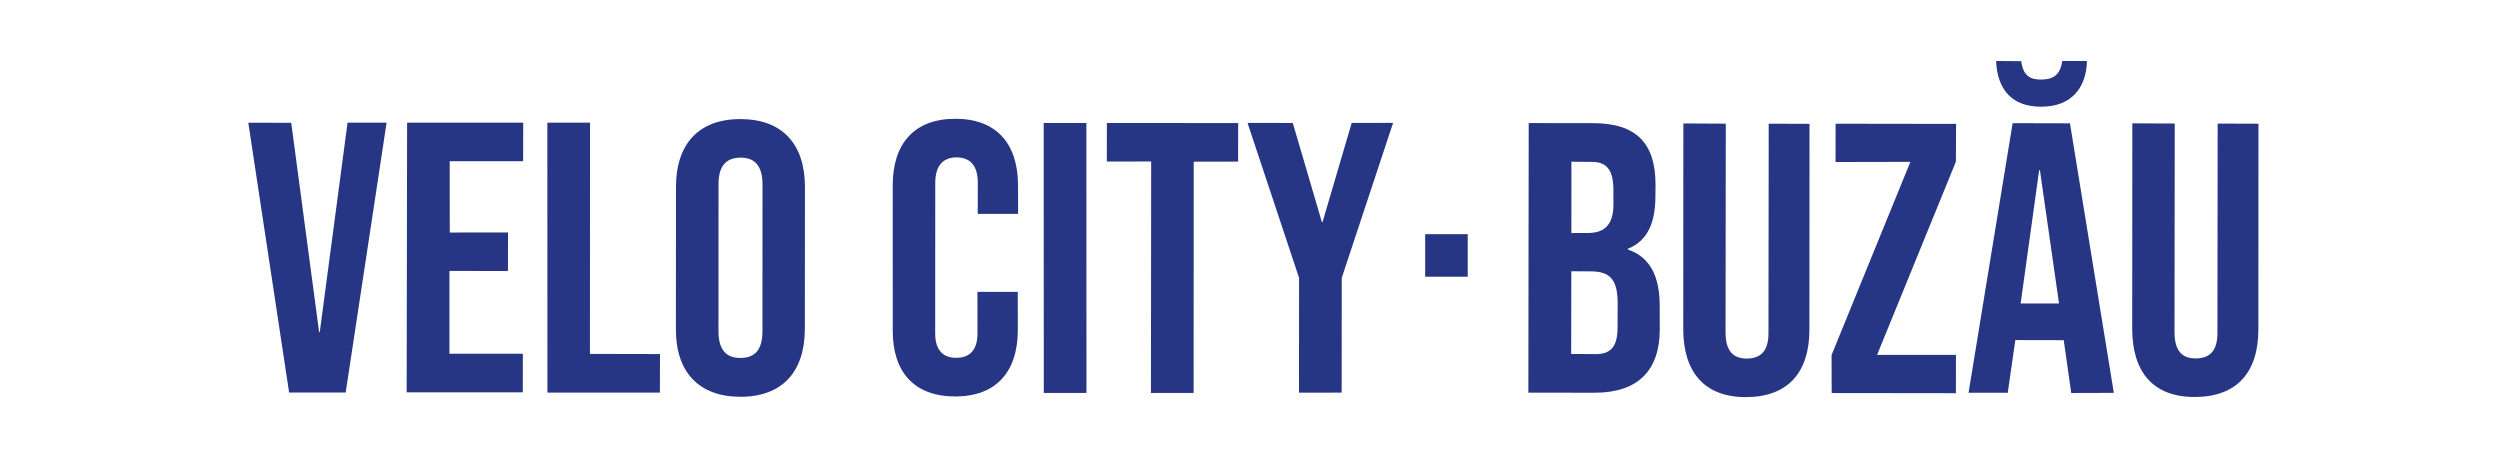
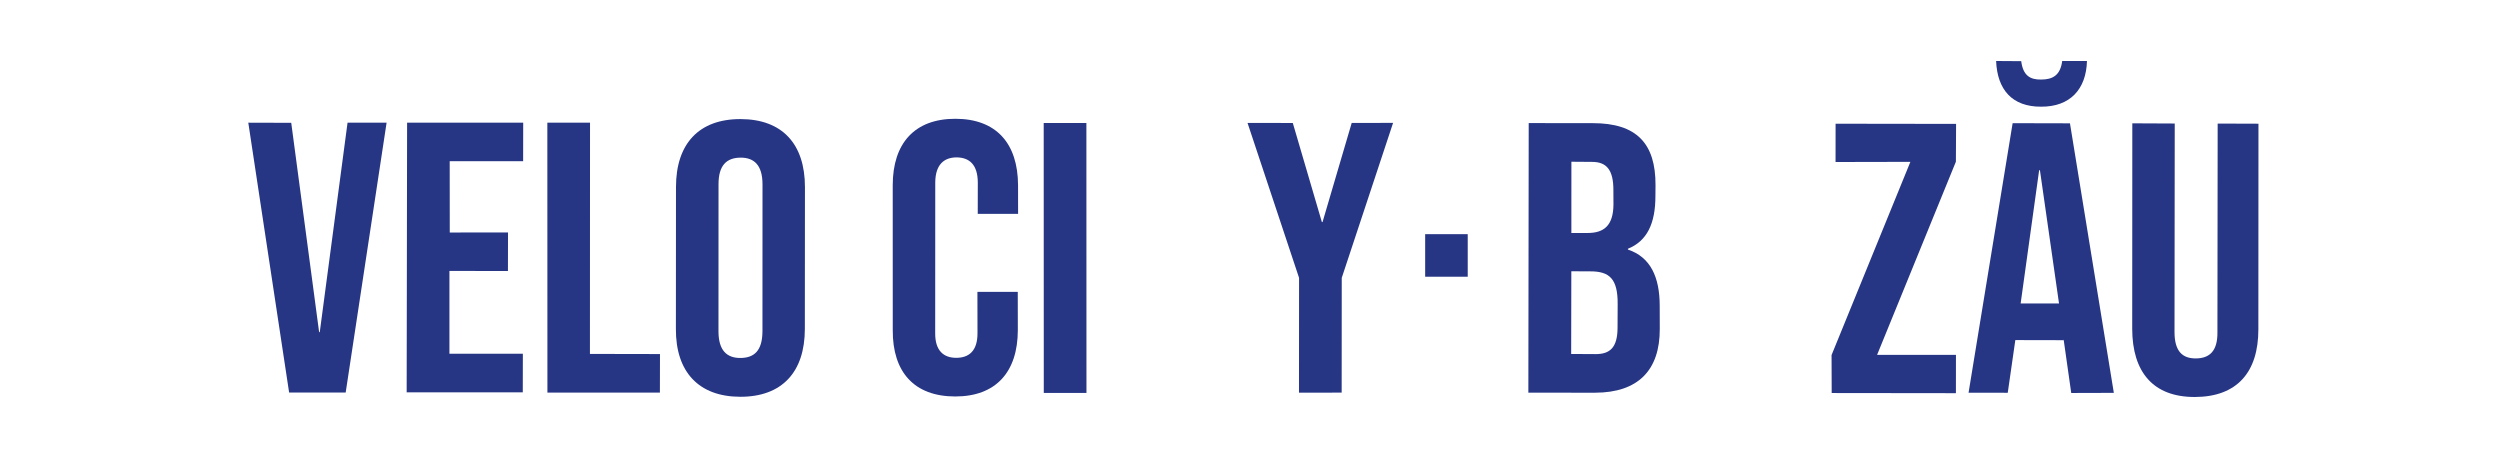
<svg xmlns="http://www.w3.org/2000/svg" width="914" height="170" viewBox="0 0 914 170" fill="none">
  <g clip-path="url(#clip0_4020_9856)">
    <path d="M90.778 44.858L106.476 44.902L116.668 121.421L116.905 121.43L127.064 44.851L141.341 44.84L126.381 143.515L105.701 143.514L90.778 44.858Z" fill="#263685" />
    <path d="M148.835 44.847L191.286 44.844L191.257 58.942L164.41 58.937L164.434 85.006L185.732 84.984L185.702 99.081L164.311 99.053L164.312 129.332L191.158 129.336L191.128 143.433L148.677 143.437L148.835 44.847Z" fill="#263685" />
    <path d="M200.108 44.856L215.713 44.849L215.678 129.392L241.289 129.442L241.259 143.54L200.136 143.547L200.108 44.856Z" fill="#263685" />
    <path d="M247.106 120.207L247.143 68.356C247.145 52.554 255.515 43.512 270.739 43.537C285.964 43.562 294.291 52.592 294.289 68.393L294.252 120.244C294.25 136.046 285.881 145.088 270.656 145.063C255.431 145.038 247.012 135.957 247.106 120.207ZM278.754 121.155L278.771 67.363C278.761 60.361 275.691 57.592 270.709 57.635C265.727 57.677 262.682 60.35 262.693 67.353L262.675 121.144C262.685 128.146 265.755 130.915 270.737 130.873C275.719 130.83 278.713 128.25 278.754 121.155Z" fill="#263685" />
    <path d="M326.391 120.739L326.381 67.656C326.406 52.47 334.302 43.41 349.29 43.426C364.278 43.441 372.131 52.452 372.199 67.689L372.215 78.192L357.464 78.186L357.485 66.738C357.456 60.208 354.428 57.582 349.734 57.541C345.132 57.551 341.994 60.173 341.93 66.653L341.908 121.768C341.844 128.247 345.016 130.831 349.617 130.821C354.219 130.811 357.399 128.333 357.37 121.803L357.344 106.71L372.095 106.716L372.116 120.721C372.091 135.907 364.195 144.967 349.207 144.951C334.219 144.935 326.315 136.017 326.391 120.739Z" fill="#263685" />
    <path d="M381.578 44.966L397.184 44.959L397.211 143.65L381.606 143.657L381.578 44.966Z" fill="#263685" />
-     <path d="M420.871 59.033L404.648 59.064L404.678 44.967L452.678 44.99L452.648 59.088L436.425 59.118L436.39 143.661L420.784 143.669L420.871 59.033Z" fill="#263685" />
    <path d="M474.938 101.589L456.095 44.934L472.647 44.964L483.278 81.192L483.514 81.201L494.182 44.95L509.314 44.924L490.543 101.581L490.514 143.545L474.908 143.552L474.938 101.589Z" fill="#263685" />
    <path d="M558.894 44.999L582.281 45.024C598.447 45.003 605.317 52.535 605.256 67.712L605.222 71.608C605.241 81.708 602.147 88.144 595.169 90.943L595.158 91.238C603.458 93.983 606.781 101.376 606.789 111.771L606.813 120.218C606.868 135.458 598.796 143.53 583.221 143.574L558.767 143.567L558.894 44.999ZM580.533 85.176C586.277 85.163 589.812 82.584 589.88 74.791L589.856 69.356C589.837 62.268 587.472 59.164 582.023 59.188L574.505 59.132L574.493 85.177L580.533 85.176ZM583.3 129.461C588.569 129.489 591.385 127.118 591.378 119.735L591.417 111.173C591.479 102.021 588.511 99.189 581.405 99.207L574.478 99.174L574.42 129.411L583.3 129.461Z" fill="#263685" />
-     <path d="M615.398 120.257L615.437 45.133L630.947 45.206L630.863 121.509C630.882 128.597 633.861 131.134 638.719 131.087C643.576 131.04 646.636 128.501 646.553 121.529L646.638 45.226L661.557 45.275L661.519 120.399C661.551 136.228 653.623 145.133 638.345 145.188C623.066 145.243 615.378 135.907 615.398 120.257Z" fill="#263685" />
    <path d="M669.618 129.81L698.436 59.173L671.077 59.23L671.092 45.233L715.144 45.294L715.077 59.112L686.259 129.749L715.096 129.749L715.081 143.746L669.667 143.691L669.618 129.81Z" fill="#263685" />
    <path d="M729.781 22.299L738.956 22.361C739.635 27.703 742.302 29.165 746.272 29.083C750.359 29.065 753.256 27.642 753.939 22.294L762.999 22.293C762.711 32.676 756.777 39.06 746.239 39.004C735.638 39.064 730.2 32.769 729.781 22.299ZM735.819 45.036L756.778 45.084L772.817 143.631L757.243 143.675L754.457 124.076L754.445 124.371L736.802 124.334L734.035 143.598L719.706 143.572L735.819 45.036ZM752.779 110.959L745.803 62.257L745.508 62.246L738.747 110.944L752.779 110.959Z" fill="#263685" />
    <path d="M779.536 120.21L779.575 45.086L795.085 45.158L795.001 121.461C795.02 128.549 797.999 131.087 802.857 131.04C807.714 130.993 810.774 128.454 810.691 121.482L810.776 45.178L825.695 45.228L825.657 120.352C825.689 136.181 817.761 145.086 802.483 145.141C787.204 145.196 779.568 136.039 779.536 120.21Z" fill="#263685" />
    <rect x="521.04" y="85.61" width="15.559" height="15.559" fill="#263685" />
  </g>
  <defs>
    <clipPath id="clip0_4020_9856">
      <rect width="913.68" height="169.02" fill="white" />
    </clipPath>
  </defs>
</svg>